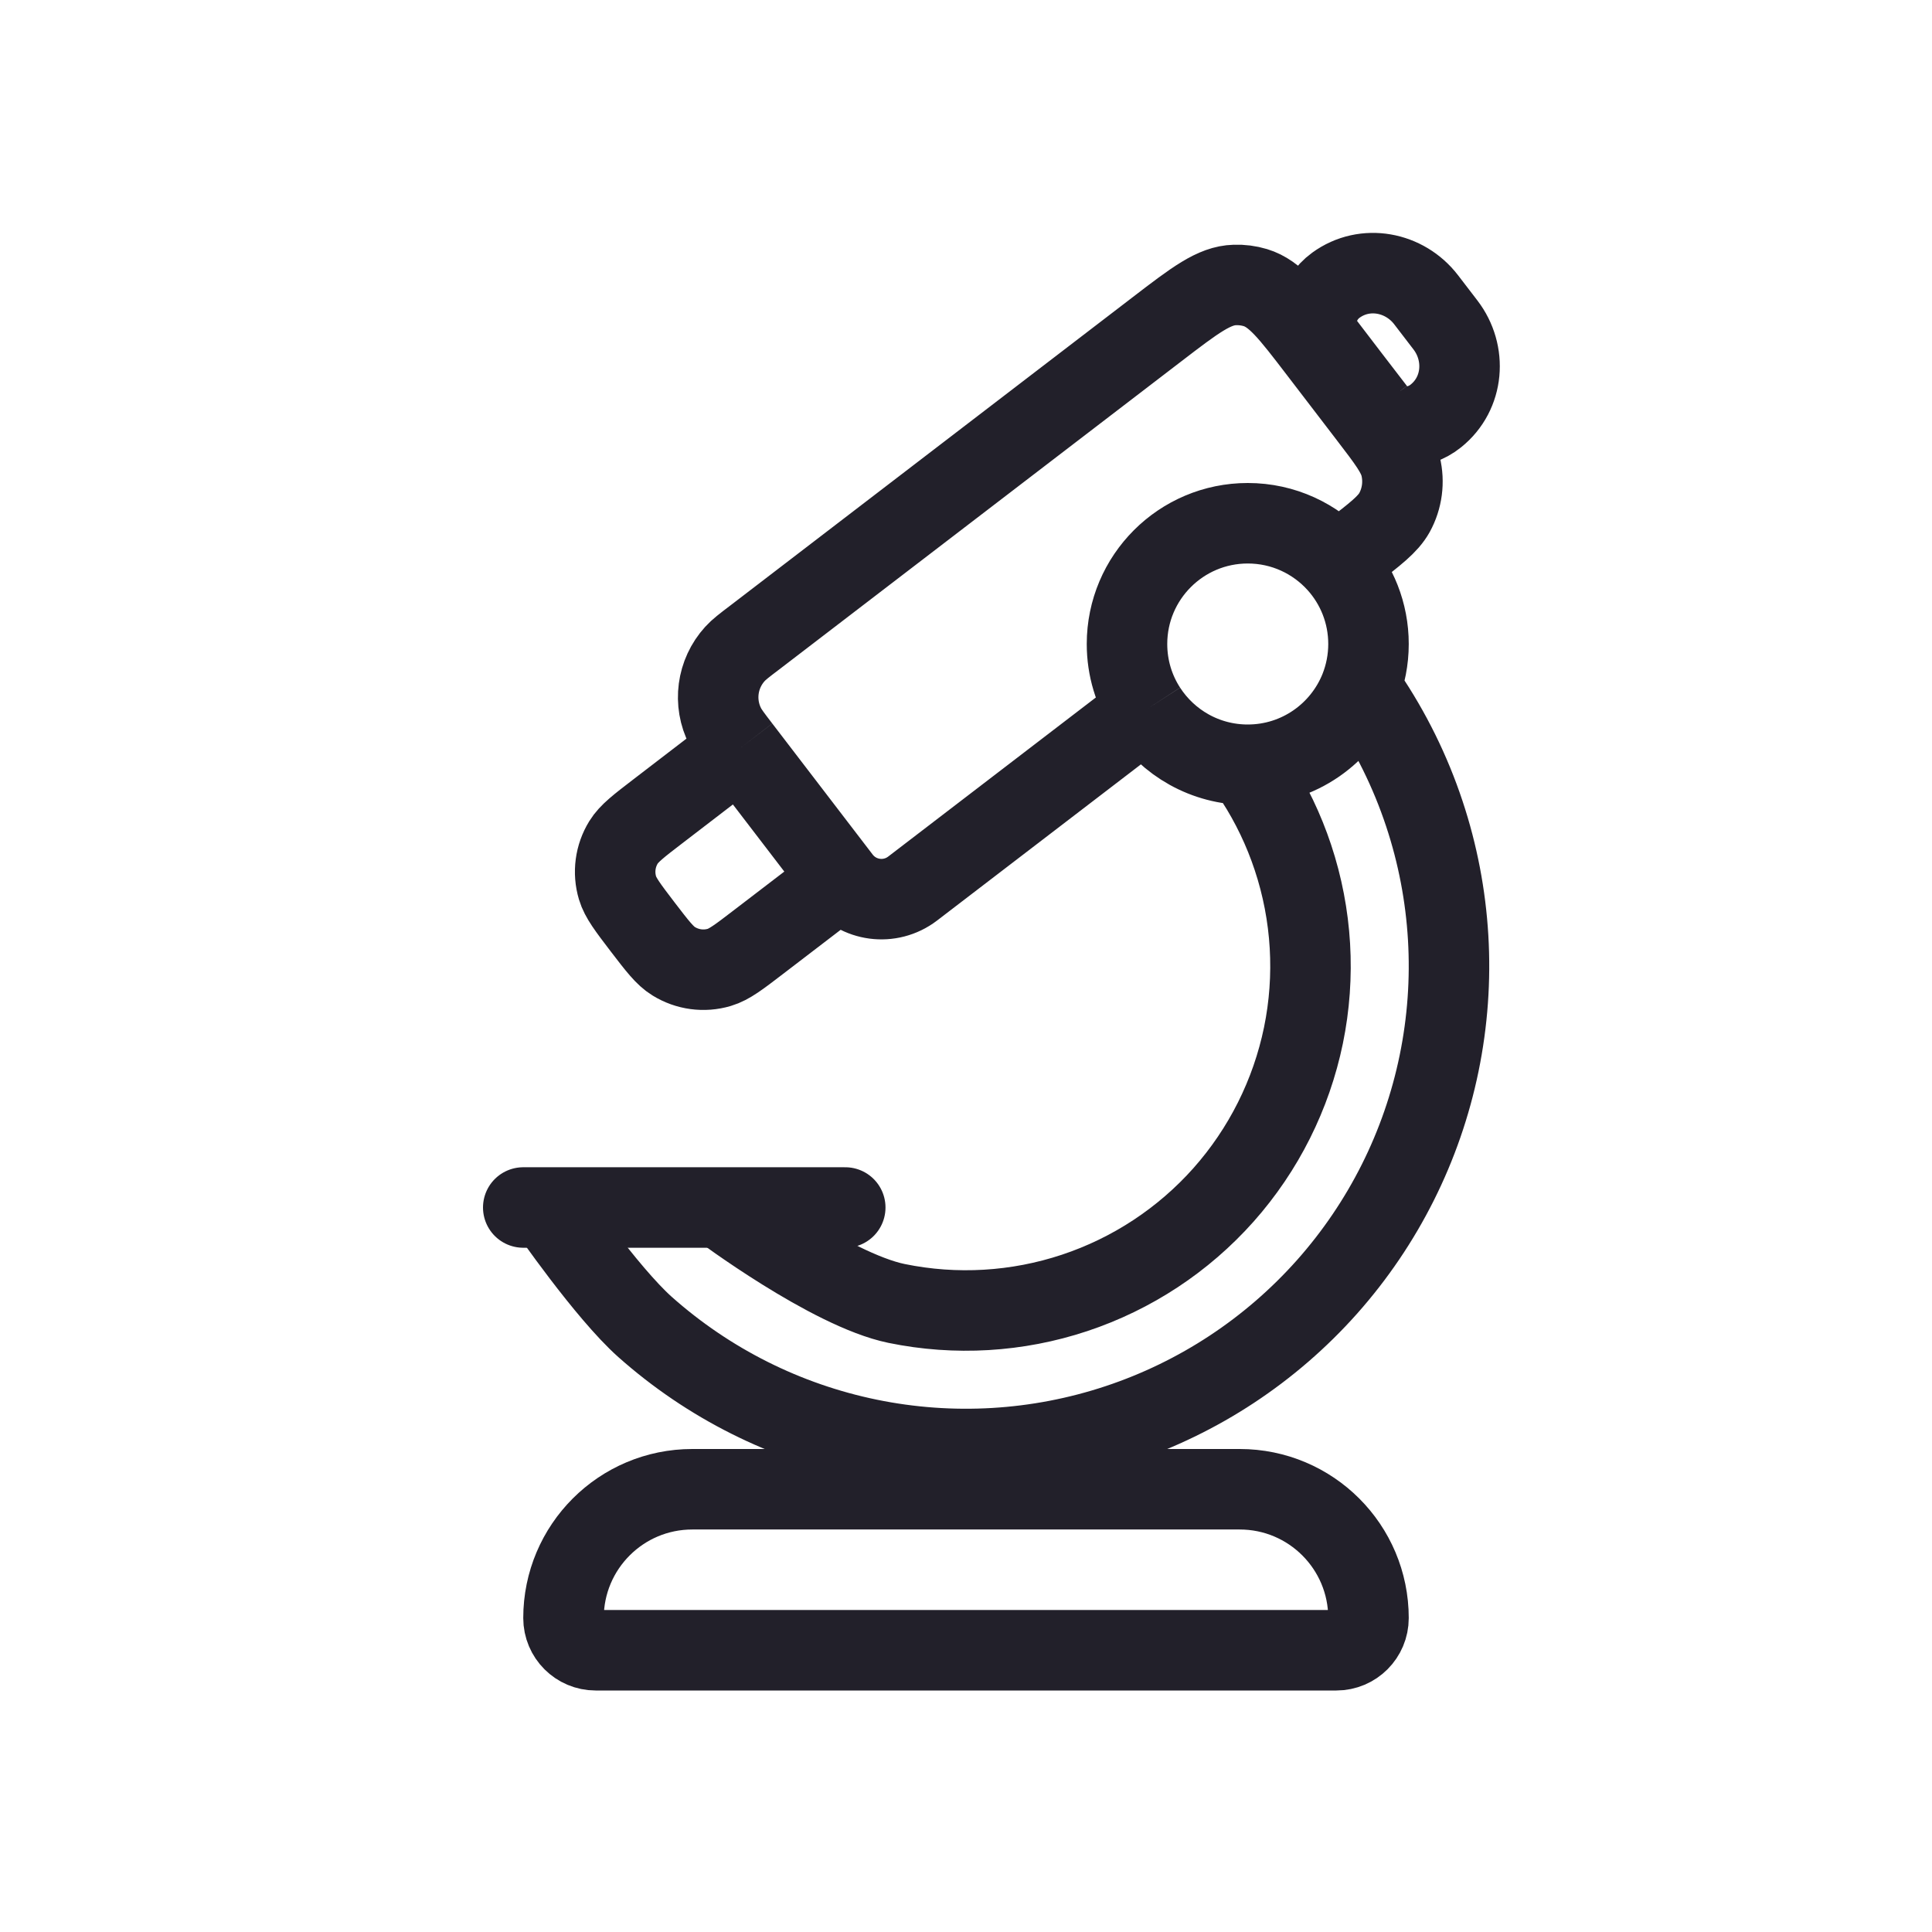
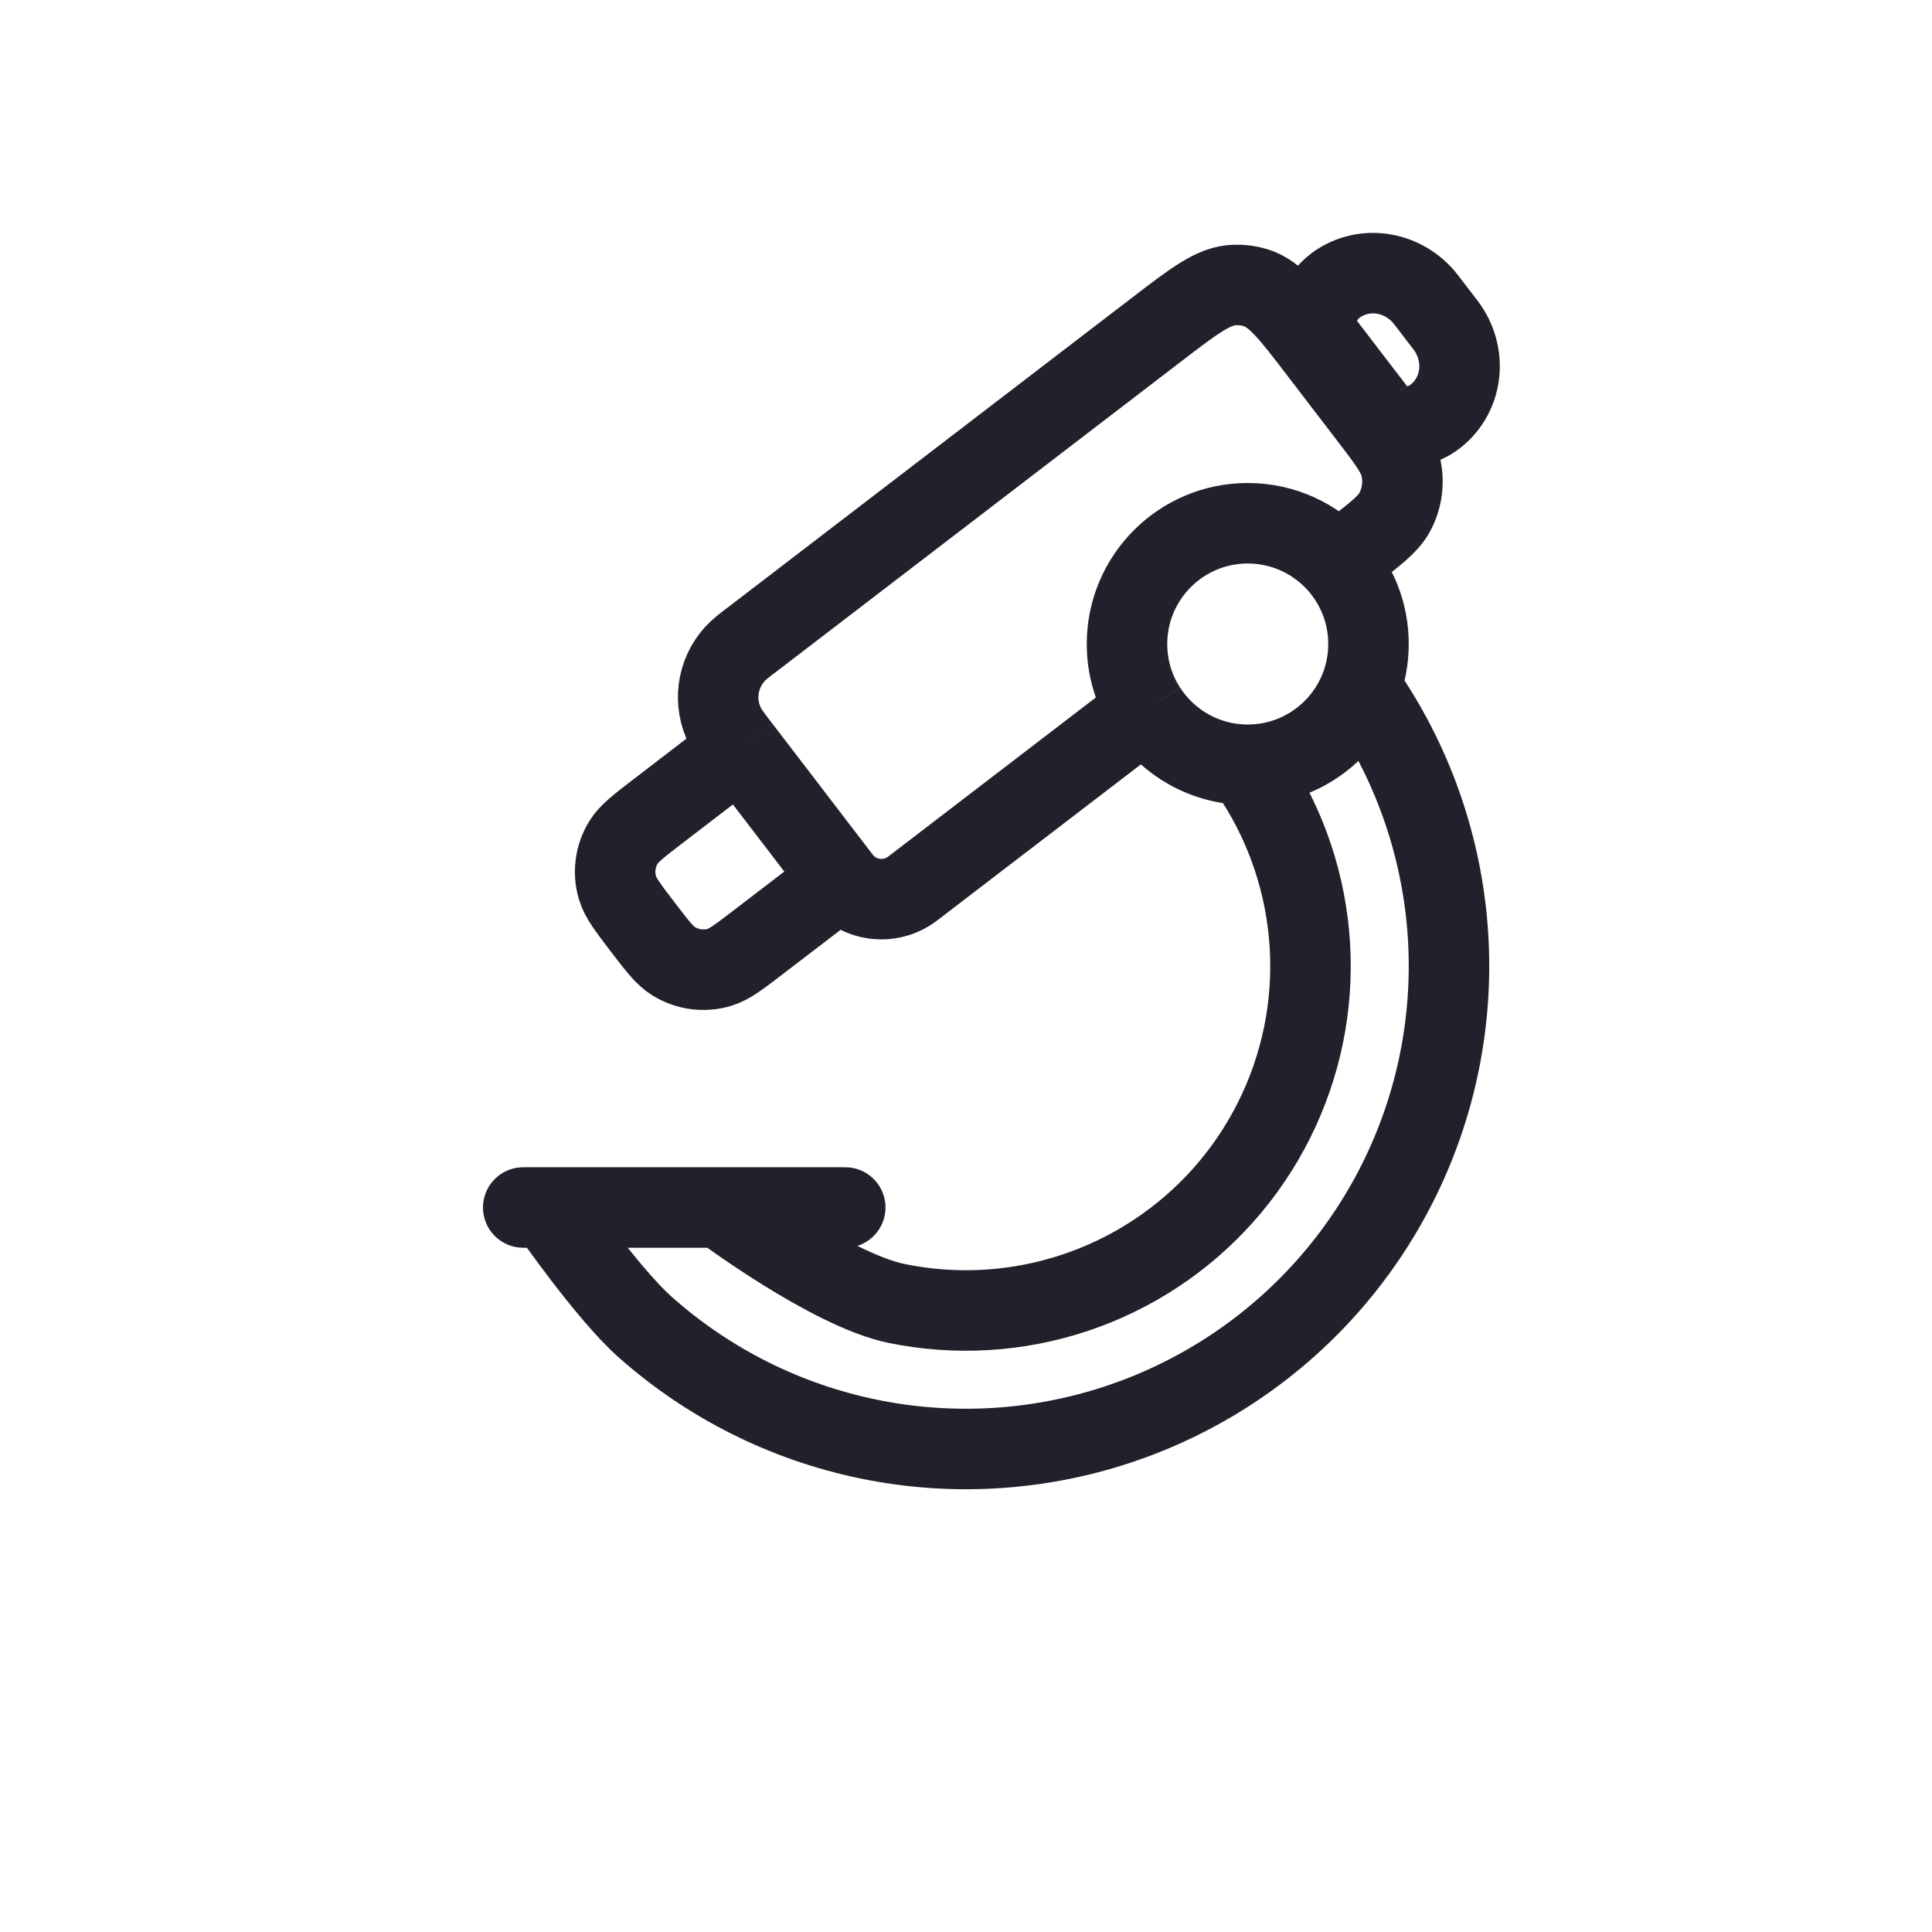
<svg xmlns="http://www.w3.org/2000/svg" width="24" height="24" viewBox="0 0 24 24" fill="none">
-   <path d="M7 20.1C7 19.216 7.716 18.5 8.6 18.5H15.4C16.284 18.5 17 19.216 17 20.1V20.1C17 20.321 16.821 20.5 16.6 20.5H7.4C7.179 20.5 7 20.321 7 20.1V20.1Z" stroke="#22202A" />
  <path d="M8.949 15C8.949 15 10.312 16.022 11.138 16.192C11.873 16.343 12.636 16.298 13.349 16.061C14.062 15.824 14.7 15.404 15.199 14.843C15.698 14.281 16.04 13.598 16.192 12.862C16.343 12.127 16.298 11.364 16.061 10.651C15.948 10.31 15.792 9.985 15.599 9.685L15.5 9.5M6.804 15C6.804 15 7.532 16.056 8.014 16.485C8.802 17.185 9.759 17.665 10.791 17.877C11.822 18.089 12.892 18.026 13.891 17.694C14.891 17.362 15.785 16.773 16.485 15.986C17.185 15.198 17.665 14.241 17.877 13.209C18.089 12.178 18.026 11.108 17.694 10.109C17.52 9.584 17.275 9.089 16.968 8.635L16.894 8.555M15.5 9.5C16.132 9.5 16.673 9.109 16.894 8.555M15.5 9.5C14.972 9.5 14.507 9.227 14.24 8.814M16.894 8.555C16.962 8.383 17 8.196 17 8C17 7.614 16.854 7.261 16.614 6.995M17.08 5.098L17 5.16M17.08 5.098C17.273 5.35 17.604 5.355 17.838 5.166C18.187 4.885 18.222 4.384 17.956 4.037L17.716 3.724C17.45 3.377 16.957 3.28 16.595 3.543C16.354 3.719 16.274 4.046 16.463 4.293M17.08 5.098L16.771 4.696L16.463 4.293M16.463 4.293L16.385 4.357M16.385 4.357L17 5.16M16.385 4.357C16.023 3.884 15.842 3.648 15.595 3.573C15.512 3.548 15.426 3.537 15.339 3.54C15.082 3.547 14.845 3.728 14.373 4.09L9.38 7.916C9.245 8.018 9.178 8.07 9.13 8.123C8.905 8.37 8.857 8.73 9.01 9.027C9.043 9.091 9.094 9.158 9.197 9.292M17 5.16C17.239 5.472 17.359 5.629 17.399 5.792C17.446 5.986 17.419 6.192 17.323 6.367C17.241 6.514 17.085 6.634 16.773 6.873L16.614 6.995M9.197 9.292L10.444 10.92M9.197 9.292L8.174 10.077C7.934 10.261 7.814 10.353 7.746 10.463C7.641 10.633 7.614 10.839 7.671 11.03C7.708 11.154 7.8 11.274 7.983 11.514C8.167 11.754 8.259 11.874 8.369 11.941C8.539 12.046 8.745 12.074 8.936 12.017C9.06 11.98 9.18 11.888 9.42 11.704L10.444 10.92M10.444 10.92C10.658 11.199 11.057 11.252 11.337 11.038L14.24 8.814M14.24 8.814C14.088 8.58 14 8.3 14 8C14 7.172 14.672 6.5 15.5 6.5C15.942 6.5 16.339 6.691 16.614 6.995" stroke="#22202A" />
  <path d="M6.5 15H10.5" stroke="#22202A" stroke-linecap="round" />
</svg>